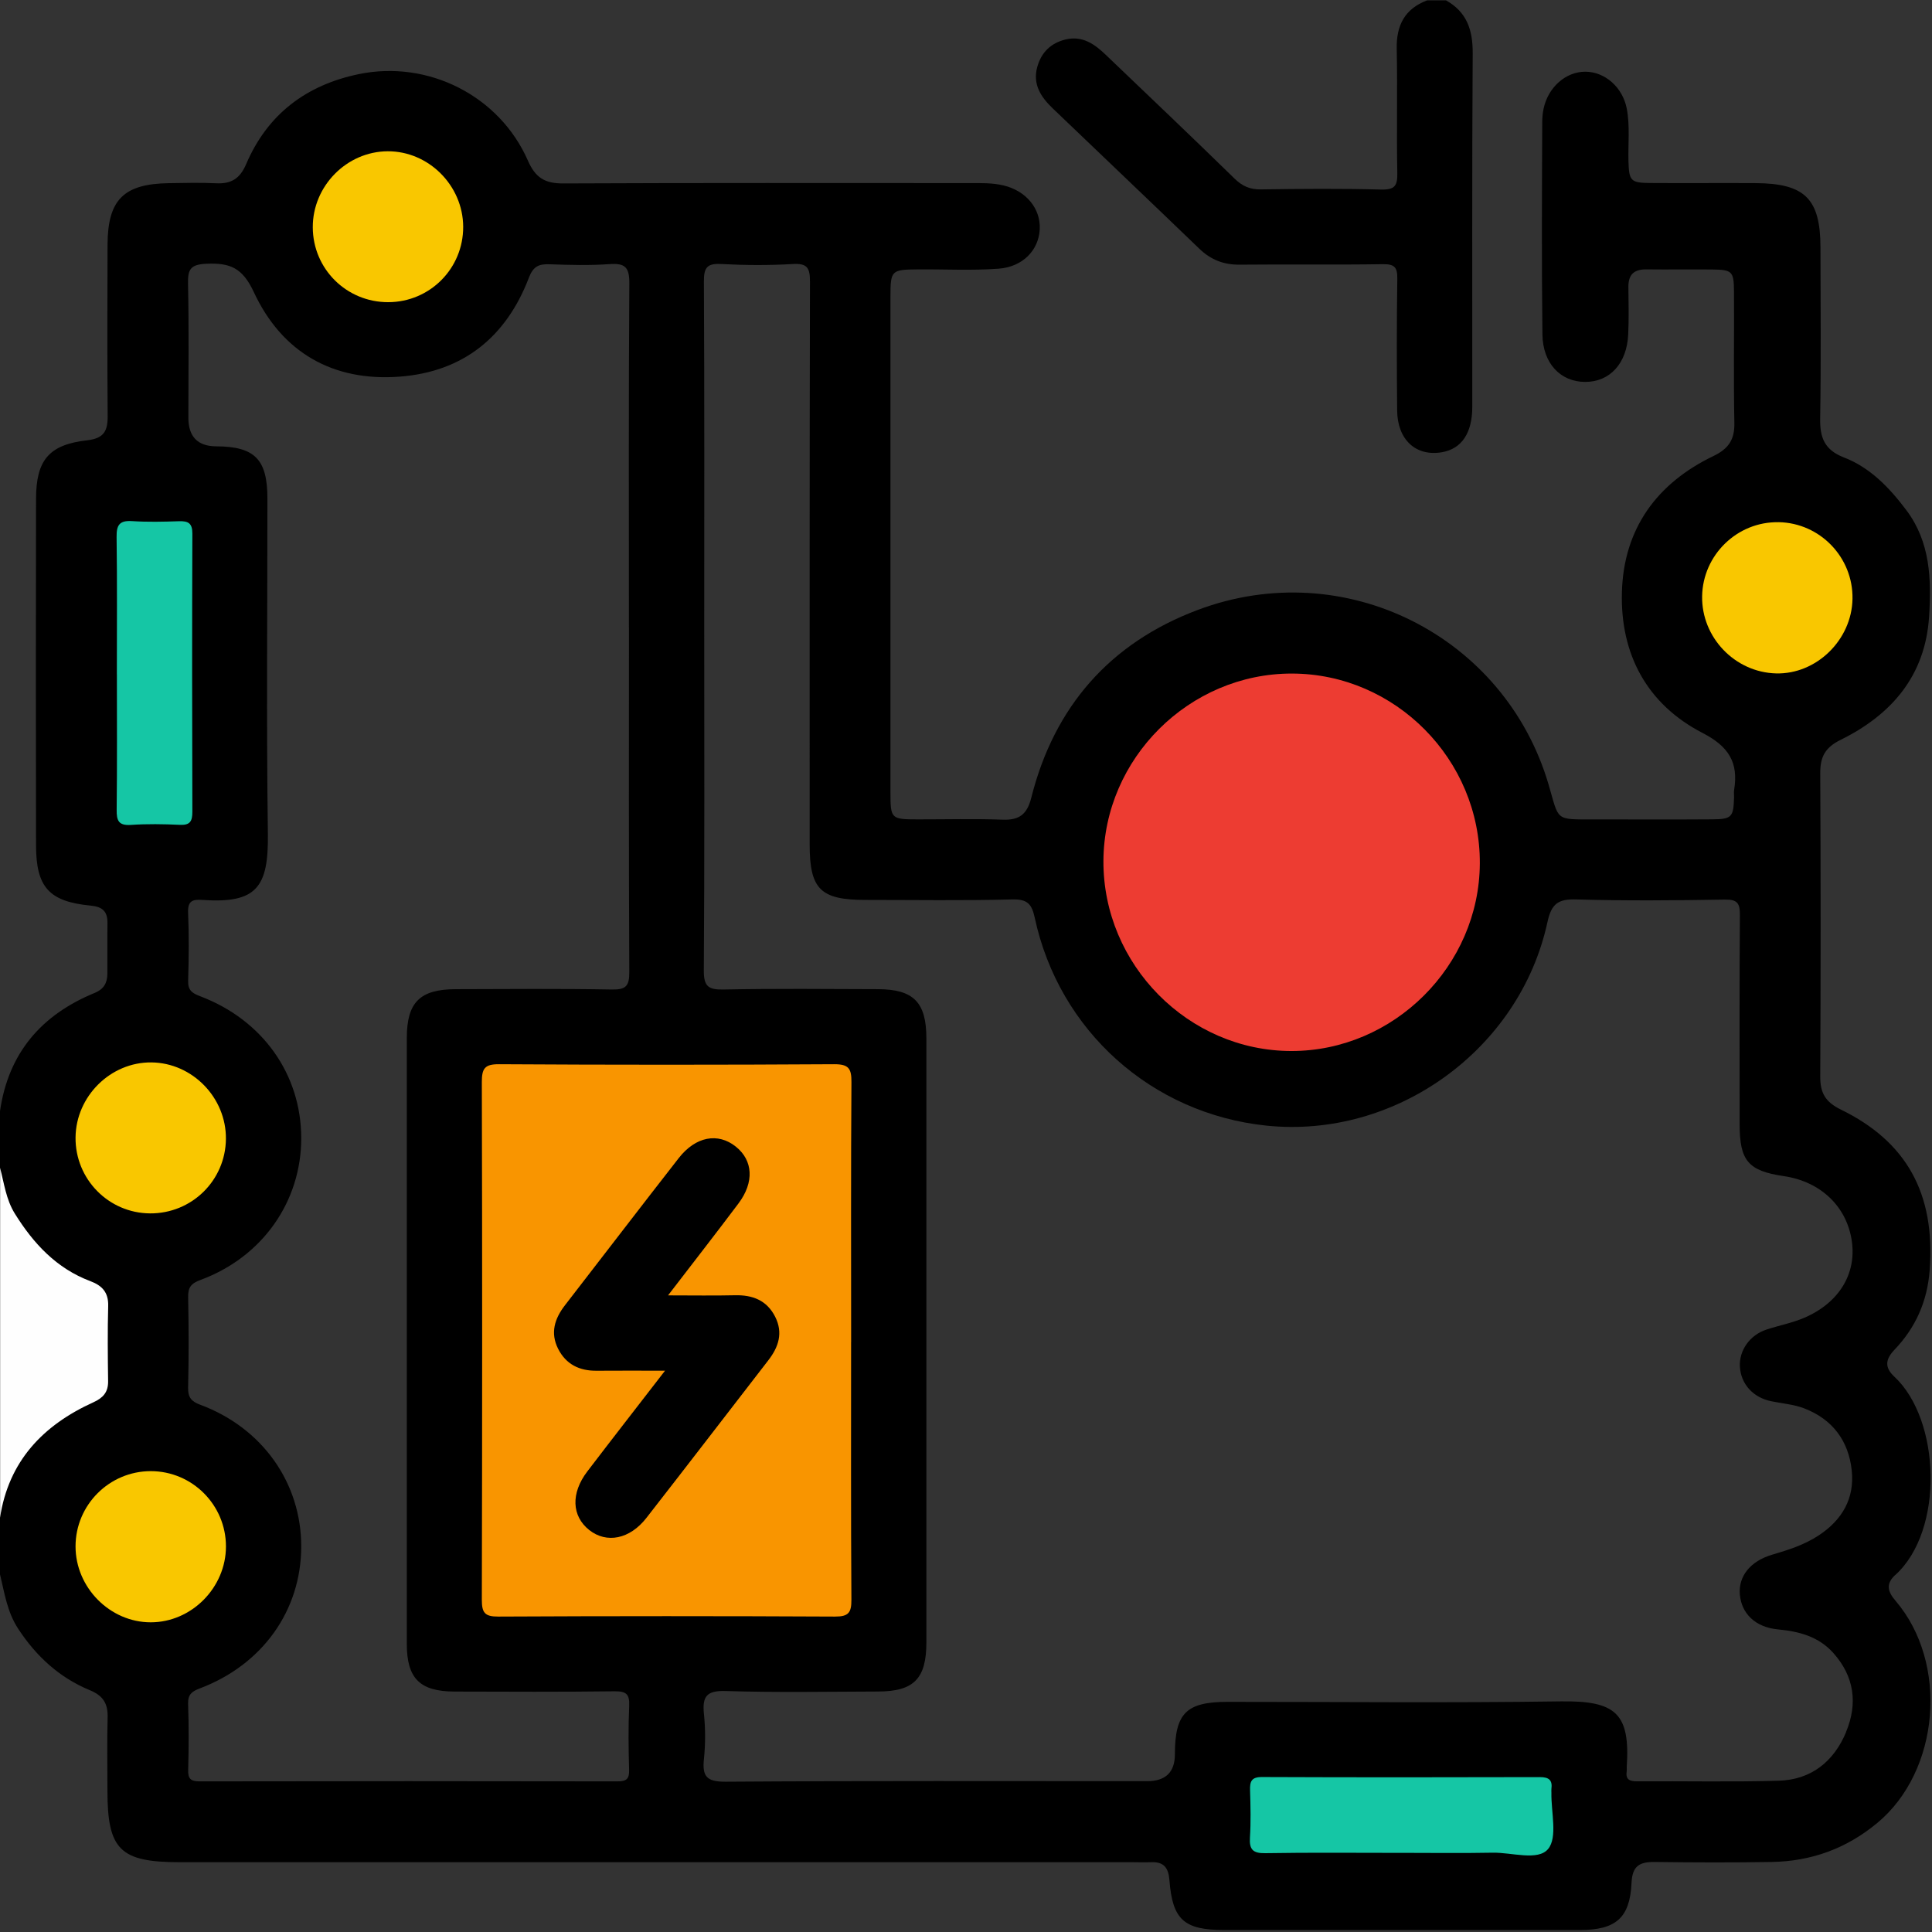
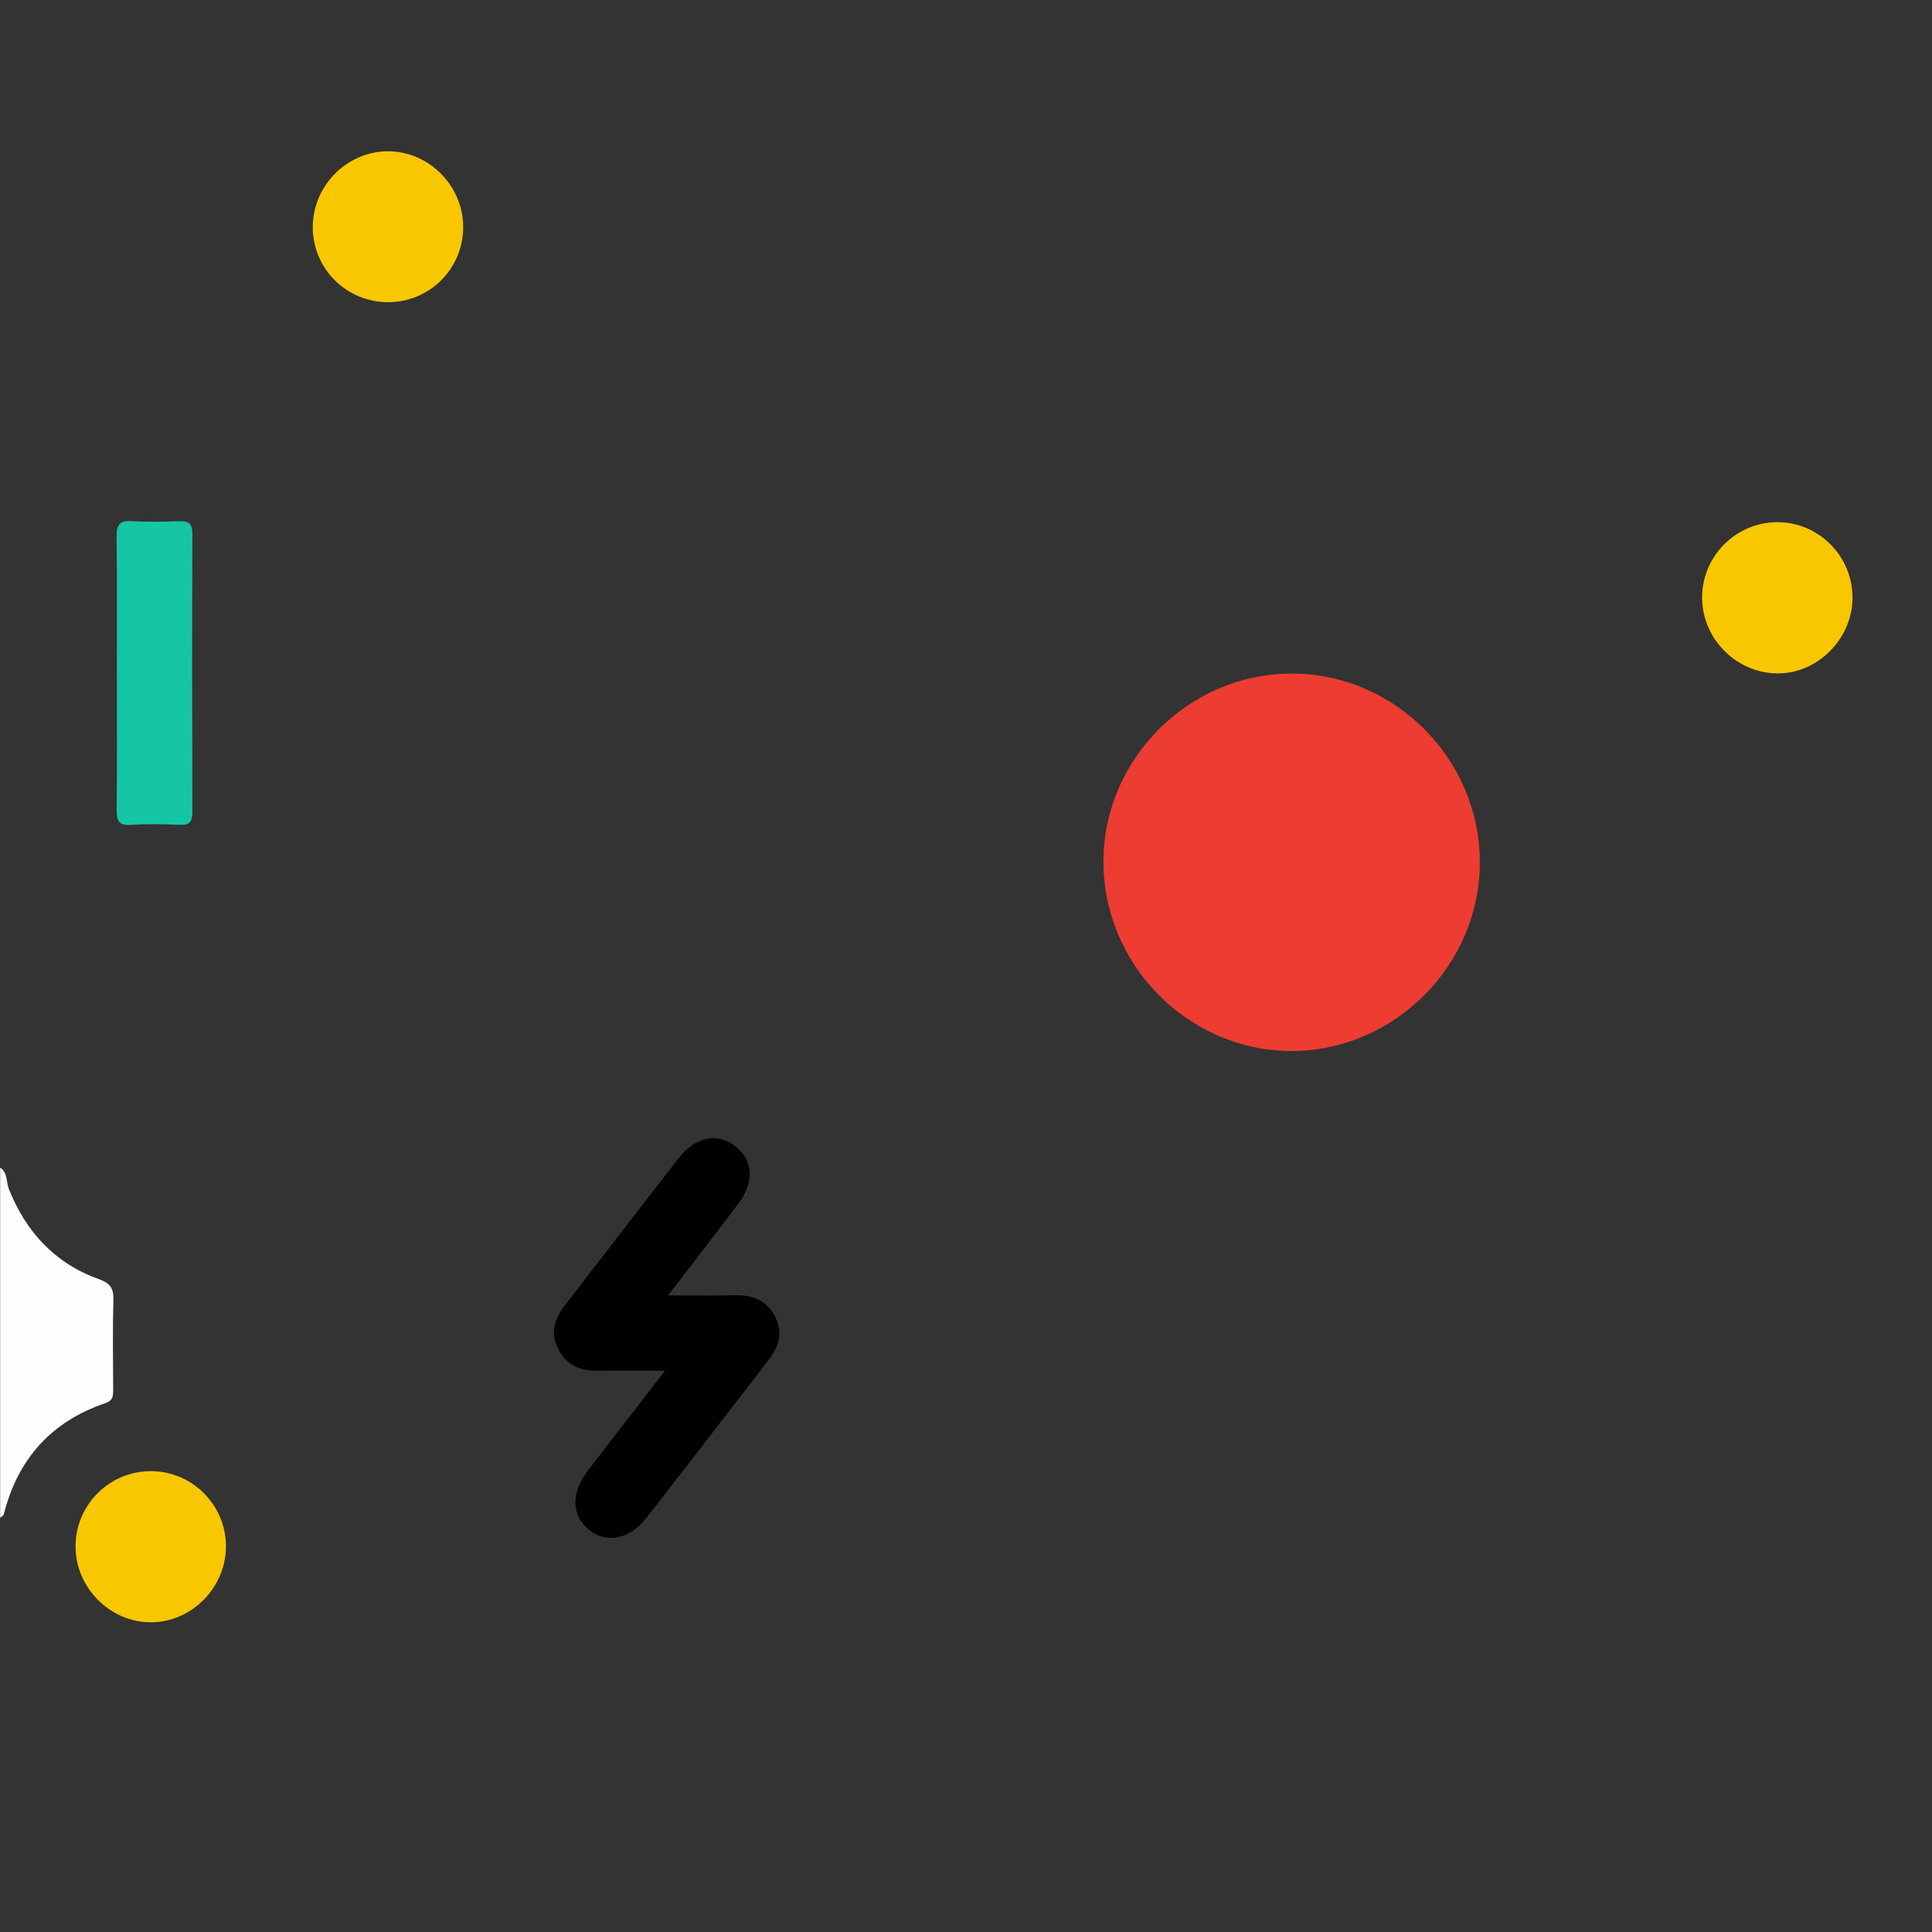
<svg xmlns="http://www.w3.org/2000/svg" id="Layer_1" data-name="Layer 1" viewBox="0 0 512 512">
  <rect x="0" y="0" width="512" height="512" fill="#333333" stroke="none" />
  <defs>
    <style> .cls-1 { fill: #fefefe; } .cls-1, .cls-2, .cls-3, .cls-4, .cls-5, .cls-6 { stroke-width: 0px; } .cls-2 { fill: #f9c700; } .cls-3 { fill: #ed3c32; } .cls-5 { fill: #f99500; } .cls-6 { fill: #15c6a5; } </style>
  </defs>
-   <path class="cls-4" d="m383.2.09c5.51,3.09,7.12,7.82,7.08,14.02-.21,31.24-.08,62.48-.11,93.71,0,6.95-2.83,11.11-8,12.02-6.89,1.21-11.84-3.26-11.91-11.05-.11-11.63-.13-23.26.04-34.89.04-3.02-.68-3.94-3.83-3.89-12.62.2-25.26,0-37.88.13-4.26.05-7.68-1.27-10.74-4.21-12.92-12.45-25.93-24.81-38.89-37.23-3.12-2.99-5.37-6.4-4.05-11.04,1.09-3.83,3.61-6.27,7.49-7.2,4.45-1.07,7.67,1.22,10.63,4.06,11.41,10.91,22.85,21.78,34.14,32.81,2.07,2.02,4.09,2.9,6.97,2.86,10.63-.15,21.27-.24,31.9.04,3.63.09,4.33-1.04,4.26-4.43-.22-10.96.07-21.93-.15-32.9-.12-6.22,2.14-10.56,8.04-12.8h4.99Z" />
  <path class="cls-1" d="m.04,309.42c2.05,1.38,1.56,3.8,2.32,5.71,4.54,11.37,12.22,19.7,23.83,23.85,3.15,1.13,3.95,2.53,3.86,5.63-.22,7.8-.09,15.62-.06,23.43,0,1.7.08,3.07-2.08,3.81-14.33,4.87-23.2,14.8-26.9,29.43-.09.37-.64.63-.97.95,0-30.93,0-61.87,0-92.8Z" />
-   <path class="cls-4" d="m502.31,417.36c12.97-11.8,11.98-41.13-.29-52.53-2.68-2.49-2.35-4.63.07-7.17,5.56-5.84,8.65-12.73,9.28-20.94,1.59-20.63-6.32-34.27-23.52-42.67-4.13-2.02-5.49-4.42-5.47-8.78.14-26.77.14-53.55,0-80.32-.02-4.33,1.25-6.83,5.38-8.87,13.5-6.67,22.47-16.96,23.47-32.71.62-9.91.32-19.71-6-28.13-4.44-5.91-9.56-11.31-16.56-14.01-5.15-1.99-6.39-5.23-6.31-10.32.25-15.13.11-30.27.08-45.4-.03-12.83-4.13-16.9-17.14-16.98-9.31-.06-18.63.04-27.94-.03-5.21-.04-5.65-.56-5.8-5.72-.13-4.65.42-9.34-.44-13.94-1.07-5.7-5.8-9.83-10.99-9.84-5.19-.01-9.86,4.12-11.06,9.78-.24,1.14-.36,2.3-.36,3.47-.08,18.79-.18,37.58.05,56.37.09,7.68,4.79,12.59,11.34,12.59,6.54,0,11.04-4.9,11.39-12.57.19-4.15.11-8.32.05-12.47-.05-3.37,1.42-4.82,4.79-4.78,5.82.07,11.64-.03,17.46.03,5.22.05,5.7.5,5.73,5.72.07,11.64-.13,23.29.1,34.92.09,4.44-1.51,6.85-5.56,8.8-15.04,7.23-23.79,19.33-24.24,36.09-.45,16.4,6.63,29.67,21.36,37.28,6.96,3.59,9.57,7.83,8.38,15.1-.11.65,0,1.33-.02,1.99-.15,5.22-.61,5.77-5.74,5.81-10.48.08-20.95.02-31.43.02-10.4,0-9.15.43-11.96-9.17-11.55-39.44-54-61.01-93.01-46.34-23.23,8.74-38.03,25.6-44.1,49.76-1.1,4.37-3.14,5.99-7.59,5.82-7.47-.28-14.96-.07-22.45-.08-7.15-.01-7.28-.12-7.28-7.22-.01-43.74-.01-87.47,0-131.21,0-7.09.21-7.26,7.25-7.32,7.15-.06,14.31.34,21.44-.19,6.29-.48,10.57-4.81,10.87-10.4.29-5.51-3.6-10.23-9.59-11.66-2.95-.7-5.94-.62-8.94-.62-35.92,0-71.84-.08-107.76.09-4.85.02-7.35-1.49-9.35-6.05-7.54-17.19-26.42-26.7-44.76-22.93-13.97,2.87-24.25,10.63-29.9,23.85-1.65,3.86-3.97,5.29-7.98,5.09-4.15-.21-8.31-.09-12.47-.03-12.01.17-16.24,4.37-16.29,16.32-.06,15.13-.08,30.27.03,45.4.03,3.96-1,5.92-5.43,6.42-10.14,1.15-13.53,5.26-13.55,15.52-.06,30.6-.06,61.2,0,91.8.02,11.13,3.43,14.93,14.51,16,3.13.3,4.46,1.55,4.42,4.65-.06,4.49,0,8.98-.03,13.47-.02,2.43-1.01,4.05-3.33,5-14.16,5.8-22.91,15.96-25.12,31.35v14.97c1.1,4.12,1.59,8.41,3.92,12.16,4.93,7.94,11.05,14.54,20.01,17.91,3.19,1.2,4.84,3.02,4.74,6.61-.18,6.63-.11,13.27-.02,19.91.04,2.94-1.36,4.44-3.92,5.6-13.32,6.05-22.45,15.58-24.73,30.6v14.97c1.19,4.95,1.89,9.98,4.83,14.46,4.8,7.32,10.96,12.96,19.02,16.28,3.49,1.44,4.77,3.54,4.67,7.19-.18,6.48-.05,12.97-.05,19.46.01,15.61,3.35,18.91,19.15,18.91,84.15,0,168.29,0,252.44,0,1.66,0,3.33.07,4.99,0,3.37-.14,4.6,1.46,4.86,4.77.8,10.51,3.89,13.2,14.52,13.2,31.43,0,62.86,0,94.29,0,9.45,0,13.23-3.18,13.65-12.48.2-4.52,2.13-5.6,6.17-5.55,10.31.14,20.62.17,30.93,0,10.48-.17,19.75-3.5,27.96-10.28,16.67-13.77,19.05-42.48,4.86-58.99-2.11-2.45-2.53-4.52,0-6.82ZM166.68,166.29c0,30.42-.07,60.85.09,91.27.02,3.73-.85,4.74-4.63,4.67-13.79-.25-27.59-.13-41.39-.09-9.48.03-12.93,3.5-12.94,12.91-.01,53.53-.01,107.06,0,160.6,0,9.17,3.46,12.61,12.68,12.63,14.13.04,28.26.11,42.39-.07,3.11-.04,4,.8,3.86,3.87-.25,5.64-.18,11.31-.02,16.95.07,2.41-.69,3.05-3.08,3.05-36.91-.07-73.81-.07-110.72,0-2.41,0-3.12-.69-3.05-3.07.16-5.81.19-11.64-.02-17.45-.09-2.51,1.01-3.33,3.11-4.12,16.61-6.27,26.83-20.64,26.87-37.55.03-16.89-10.28-31.5-26.77-37.62-2.38-.89-3.27-1.96-3.21-4.57.19-7.98.17-15.96.01-23.94-.05-2.57.76-3.64,3.24-4.55,16.43-6.05,26.77-20.79,26.73-37.66-.04-16.89-10.26-31.31-26.86-37.57-2.19-.83-3.19-1.65-3.11-4.13.19-5.98.24-11.98-.01-17.95-.13-3.02,1.02-3.61,3.69-3.42,14.57,1.04,17.64-3.41,17.45-17.56-.4-29.59-.12-59.18-.12-88.78,0-10.42-3.33-13.81-13.58-13.86q-7.37-.04-7.37-7.61c0-11.8.17-23.61-.09-35.41-.09-3.93.64-5.2,4.99-5.37,6.26-.25,9.47,1.14,12.45,7.53,7.43,15.95,20.93,23.74,38.66,22.39,16.83-1.28,28.24-10.53,34.23-26.22,1.13-2.95,2.58-3.66,5.42-3.56,5.31.19,10.66.34,15.95-.04,4.04-.28,5.27.74,5.25,5.03-.21,30.42-.11,60.85-.11,91.27Zm322.57,292.7c-3.28,7.87-9.29,12.68-17.91,12.92-12.46.36-24.94.07-37.4.16-2.08.02-3.2-.45-2.84-2.73.05-.32-.01-.67,0-1,.97-14.28-2.88-17.67-17.5-17.46-29.42.43-58.85.12-88.28.13-10.93,0-13.95,3.02-13.96,13.88q0,7.14-7.36,7.14c-37.24,0-74.48-.12-111.72.14-5.02.03-6.21-1.4-5.73-6.02.41-3.95.41-8,0-11.95-.47-4.61.7-6.22,5.75-6.06,13.45.42,26.93.17,40.4.13,9.48-.02,12.8-3.4,12.8-13.01.01-53.37.01-106.74,0-160.11,0-9.52-3.39-12.98-12.83-13.01-13.63-.05-27.27-.18-40.9.09-4.04.08-5.28-.78-5.25-5.07.21-30.42.11-60.85.11-91.28s.07-60.85-.09-91.28c-.02-3.73.86-4.84,4.63-4.63,6.3.34,12.65.37,18.94,0,3.93-.24,4.55,1.14,4.54,4.72-.12,49.71-.08,99.42-.08,149.13,0,11.83,2.86,14.67,14.77,14.67,12.97,0,25.94.21,38.9-.13,4.03-.11,5.2,1.21,5.99,4.9,6.44,29.92,30.95,51.83,61.26,55.03,34.29,3.62,67.25-20.04,74.6-53.92,1.05-4.83,2.78-6.15,7.6-6.01,13.12.38,26.27.26,39.4.04,3.39-.06,4.03,1.03,4,4.16-.14,18.45-.07,36.91-.07,55.36,0,9.72,2.27,12.38,11.73,13.77,9.78,1.44,16.71,8.09,18.01,17.27,1.23,8.69-3.45,16.37-12.71,20.31-3.18,1.35-6.65,2-9.95,3.09-4.38,1.45-7.23,5.51-7.01,9.78.24,4.63,3.47,8.21,8.29,9.2,2.92.6,5.98.83,8.72,1.88,7.48,2.86,11.79,8.56,12.63,16.45.79,7.44-2.54,13.13-8.74,17.22-3.79,2.51-8.03,3.85-12.34,5.12-5.82,1.71-9,5.74-8.57,10.6.45,4.98,4.06,8.63,10.11,9.2,5.68.53,10.83,1.94,14.69,6.28,5.51,6.19,6.49,13.34,3.35,20.88Z" />
-   <path class="cls-5" d="m225.55,355.61c0,22.78-.07,45.55.08,68.33.02,3.41-.74,4.48-4.33,4.47-29.76-.15-59.52-.15-89.27,0-3.58.02-4.34-1.04-4.34-4.46.11-45.72.12-91.44,0-137.16,0-3.59.71-4.79,4.58-4.76,29.59.18,59.18.18,88.78,0,3.86-.02,4.62,1.15,4.59,4.76-.16,22.94-.08,45.89-.08,68.83Z" />
  <path class="cls-3" d="m342.36,178.5c27.39.03,49.94,22.8,49.81,50.31-.13,27.16-22.81,49.74-49.94,49.72-27.3-.02-49.92-22.89-49.81-50.35.11-27.2,22.75-49.71,49.94-49.68Z" />
  <path class="cls-6" d="m30.97,178.73c0-12.12.1-24.25-.07-36.37-.05-3.18.72-4.48,4.1-4.26,4.13.27,8.3.17,12.45.03,2.46-.08,3.54.54,3.53,3.29-.09,24.58-.08,49.16,0,73.73,0,2.53-.63,3.57-3.33,3.44-4.31-.2-8.65-.27-12.95.02-3.27.22-3.82-1.13-3.78-4.02.14-11.96.06-23.91.06-35.87Z" />
-   <path class="cls-6" d="m370.68,491.03c-11.78,0-23.56-.12-35.33.08-3.3.06-4.31-.93-4.1-4.17.26-4.13.16-8.29.03-12.44-.07-2.36.31-3.58,3.17-3.57,24.55.1,49.1.09,73.65.02,2.41,0,3.35.82,3.04,3.15-.04.33,0,.66,0,.99-.11,5.11,1.69,11.81-.87,14.9-2.68,3.25-9.63.89-14.7.99-8.29.16-16.59.04-24.88.04Z" />
  <path class="cls-2" d="m102.9,80.08c-11.06.03-19.97-8.8-20.01-19.84-.04-10.93,8.99-20.1,19.85-20.15,10.84-.05,19.95,9.06,20.01,19.99.05,11.04-8.8,19.97-19.84,20Z" />
-   <path class="cls-2" d="m39.75,321.56c-11-.08-19.84-9.1-19.73-20.13.11-10.92,9.3-20,20.12-19.88,10.85.12,19.83,9.35,19.73,20.27-.1,11.02-9.07,19.82-20.13,19.74Z" />
  <path class="cls-2" d="m59.88,409.84c-.01,10.9-9.14,20.1-19.94,20.09-10.8,0-19.92-9.21-19.92-20.11,0-11,8.95-19.95,19.94-19.95,10.99,0,19.93,8.97,19.92,19.97Z" />
  <path class="cls-2" d="m471.35,138.38c10.98.2,19.77,9.33,19.58,20.32-.18,10.89-9.57,20.04-20.26,19.76-10.9-.29-19.76-9.53-19.59-20.43.17-10.97,9.33-19.85,20.26-19.64Z" />
  <path class="cls-4" d="m176.25,363.25c-6.84,0-12.48-.04-18.12.01-4.56.05-8.11-1.67-10.21-5.79-2.14-4.22-.95-8,1.8-11.56,10.06-12.99,20.04-26.05,30.15-39,4.49-5.75,10.4-6.83,15.13-3.04,4.57,3.65,4.93,9.43.71,15.05-5.94,7.91-12.02,15.71-18.67,24.37,6.55,0,12.12.1,17.67-.03,4.72-.12,8.5,1.32,10.72,5.7,2.15,4.26.91,8.02-1.83,11.55-10.77,13.92-21.47,27.88-32.3,41.76-4.41,5.66-10.56,6.84-15.15,3.2-4.64-3.68-4.91-9.74-.52-15.5,6.61-8.67,13.31-17.26,20.62-26.73Z" />
</svg>